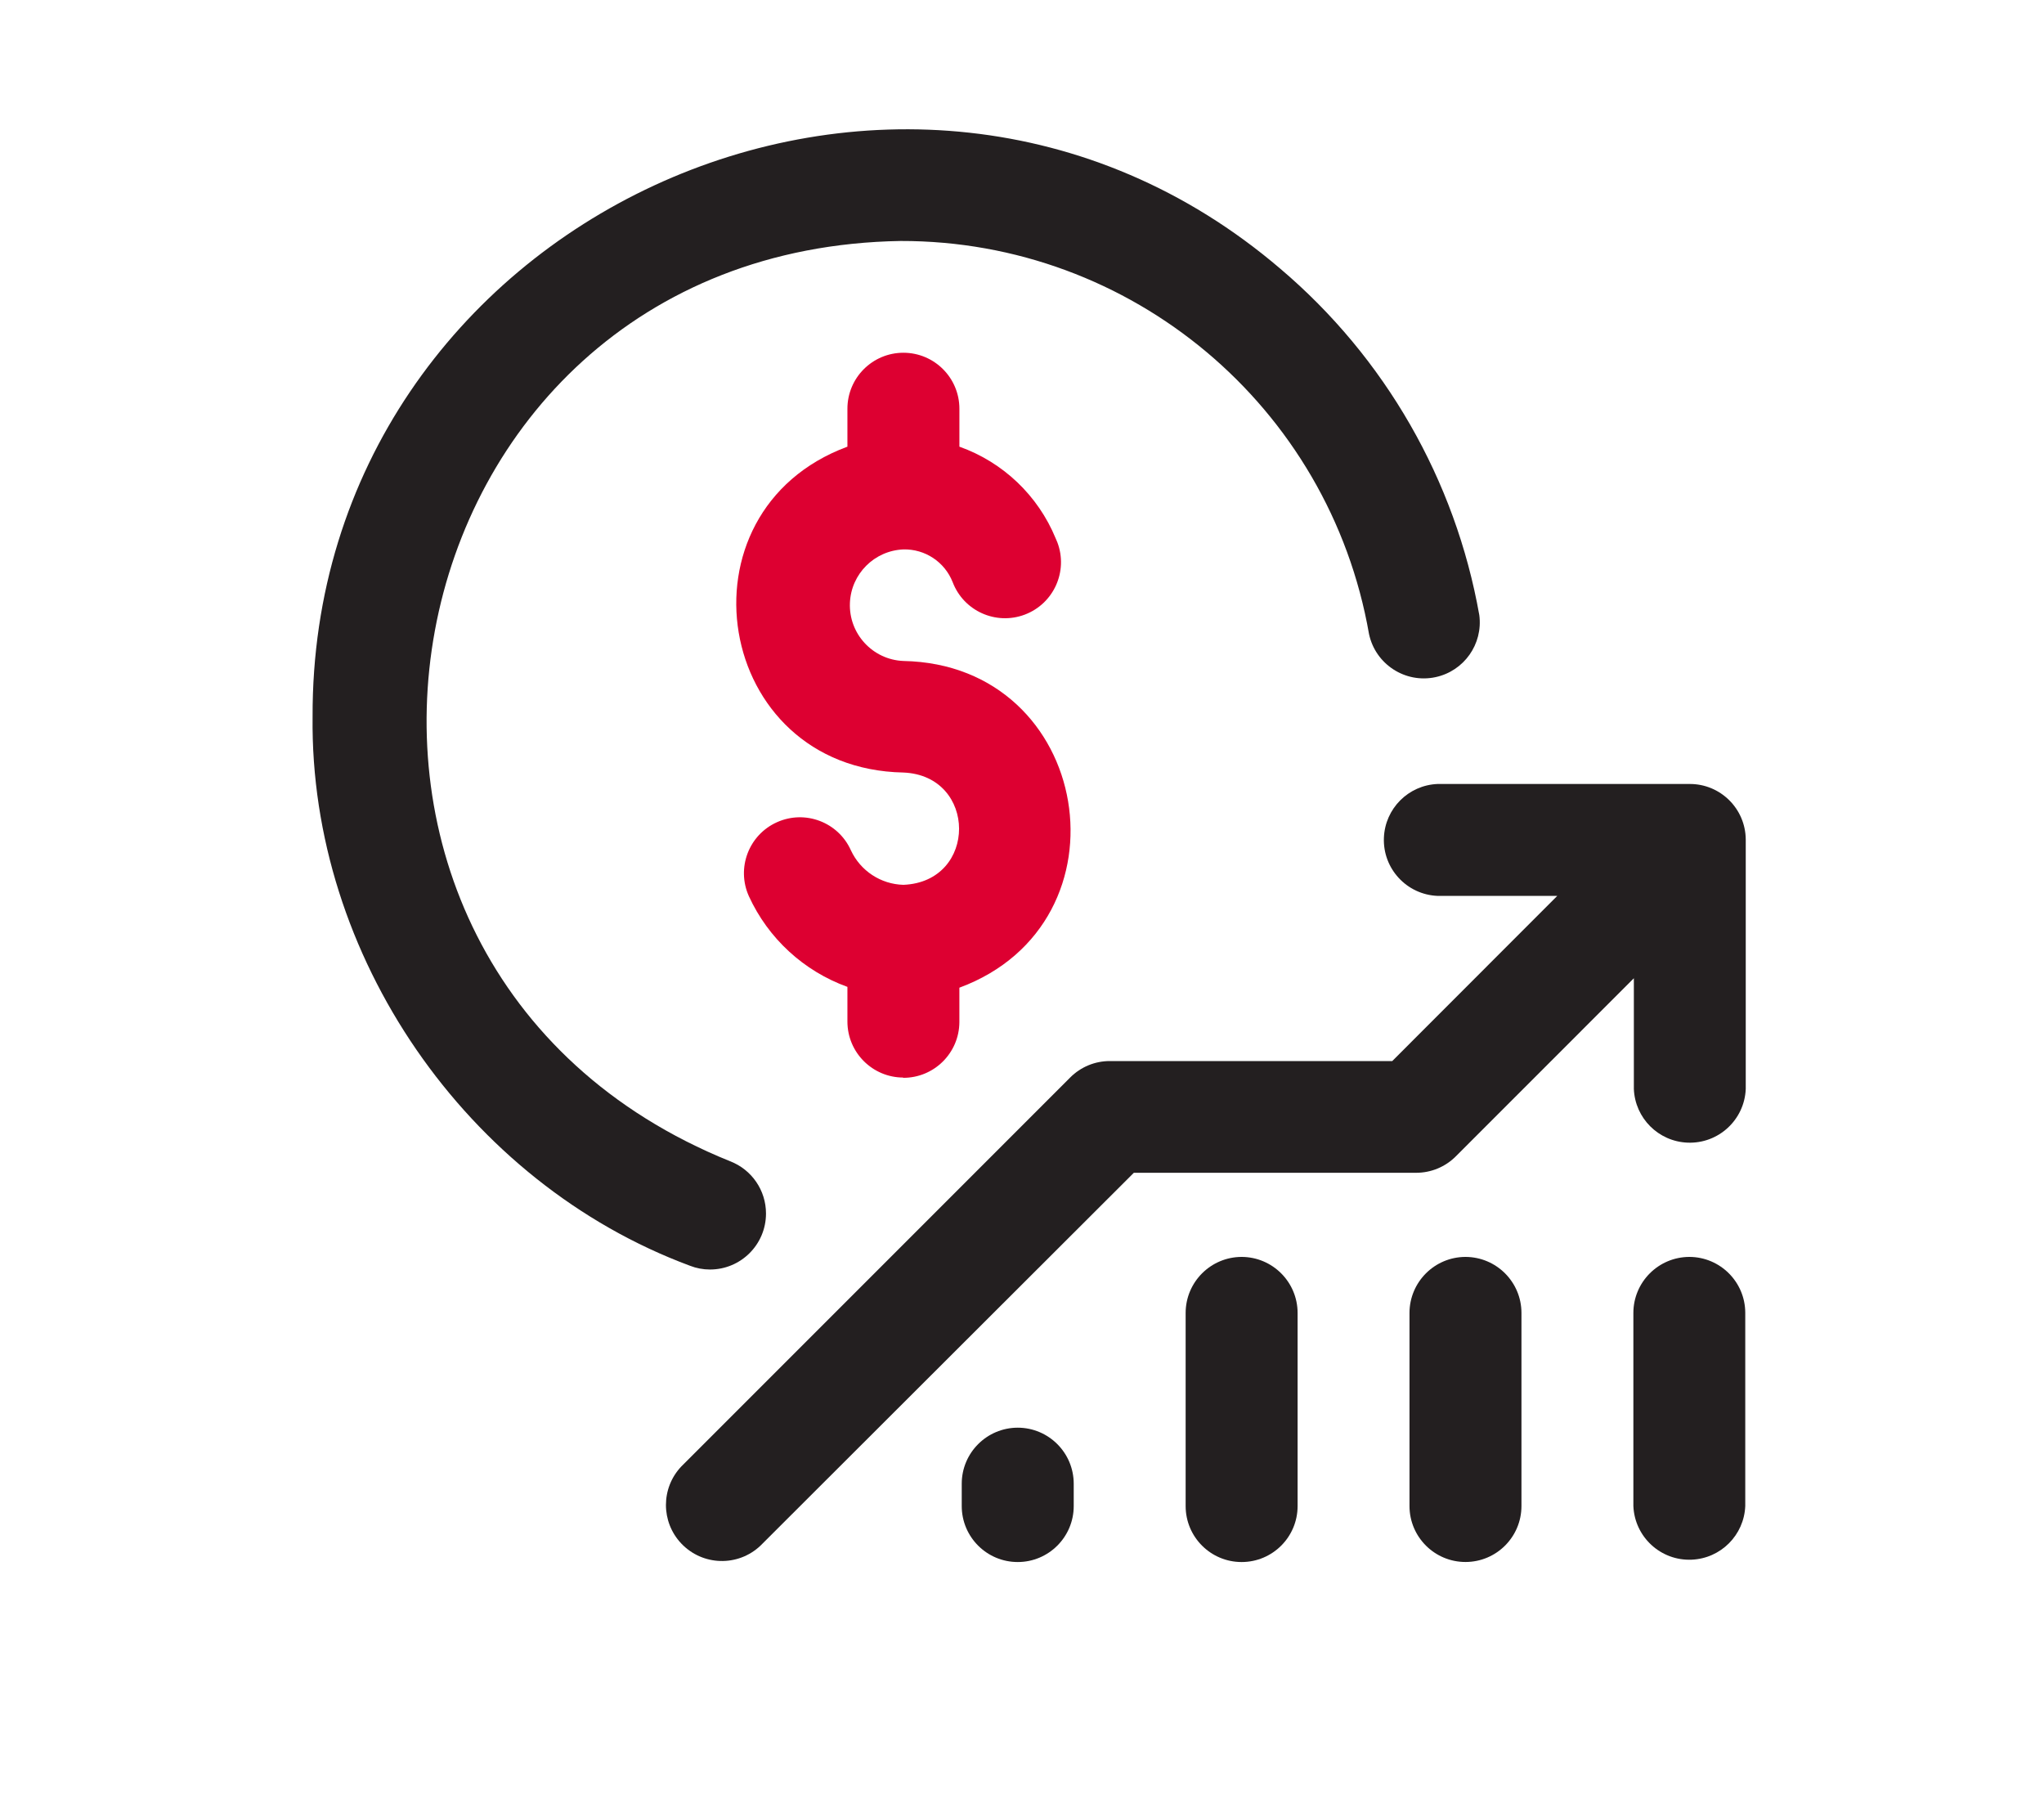
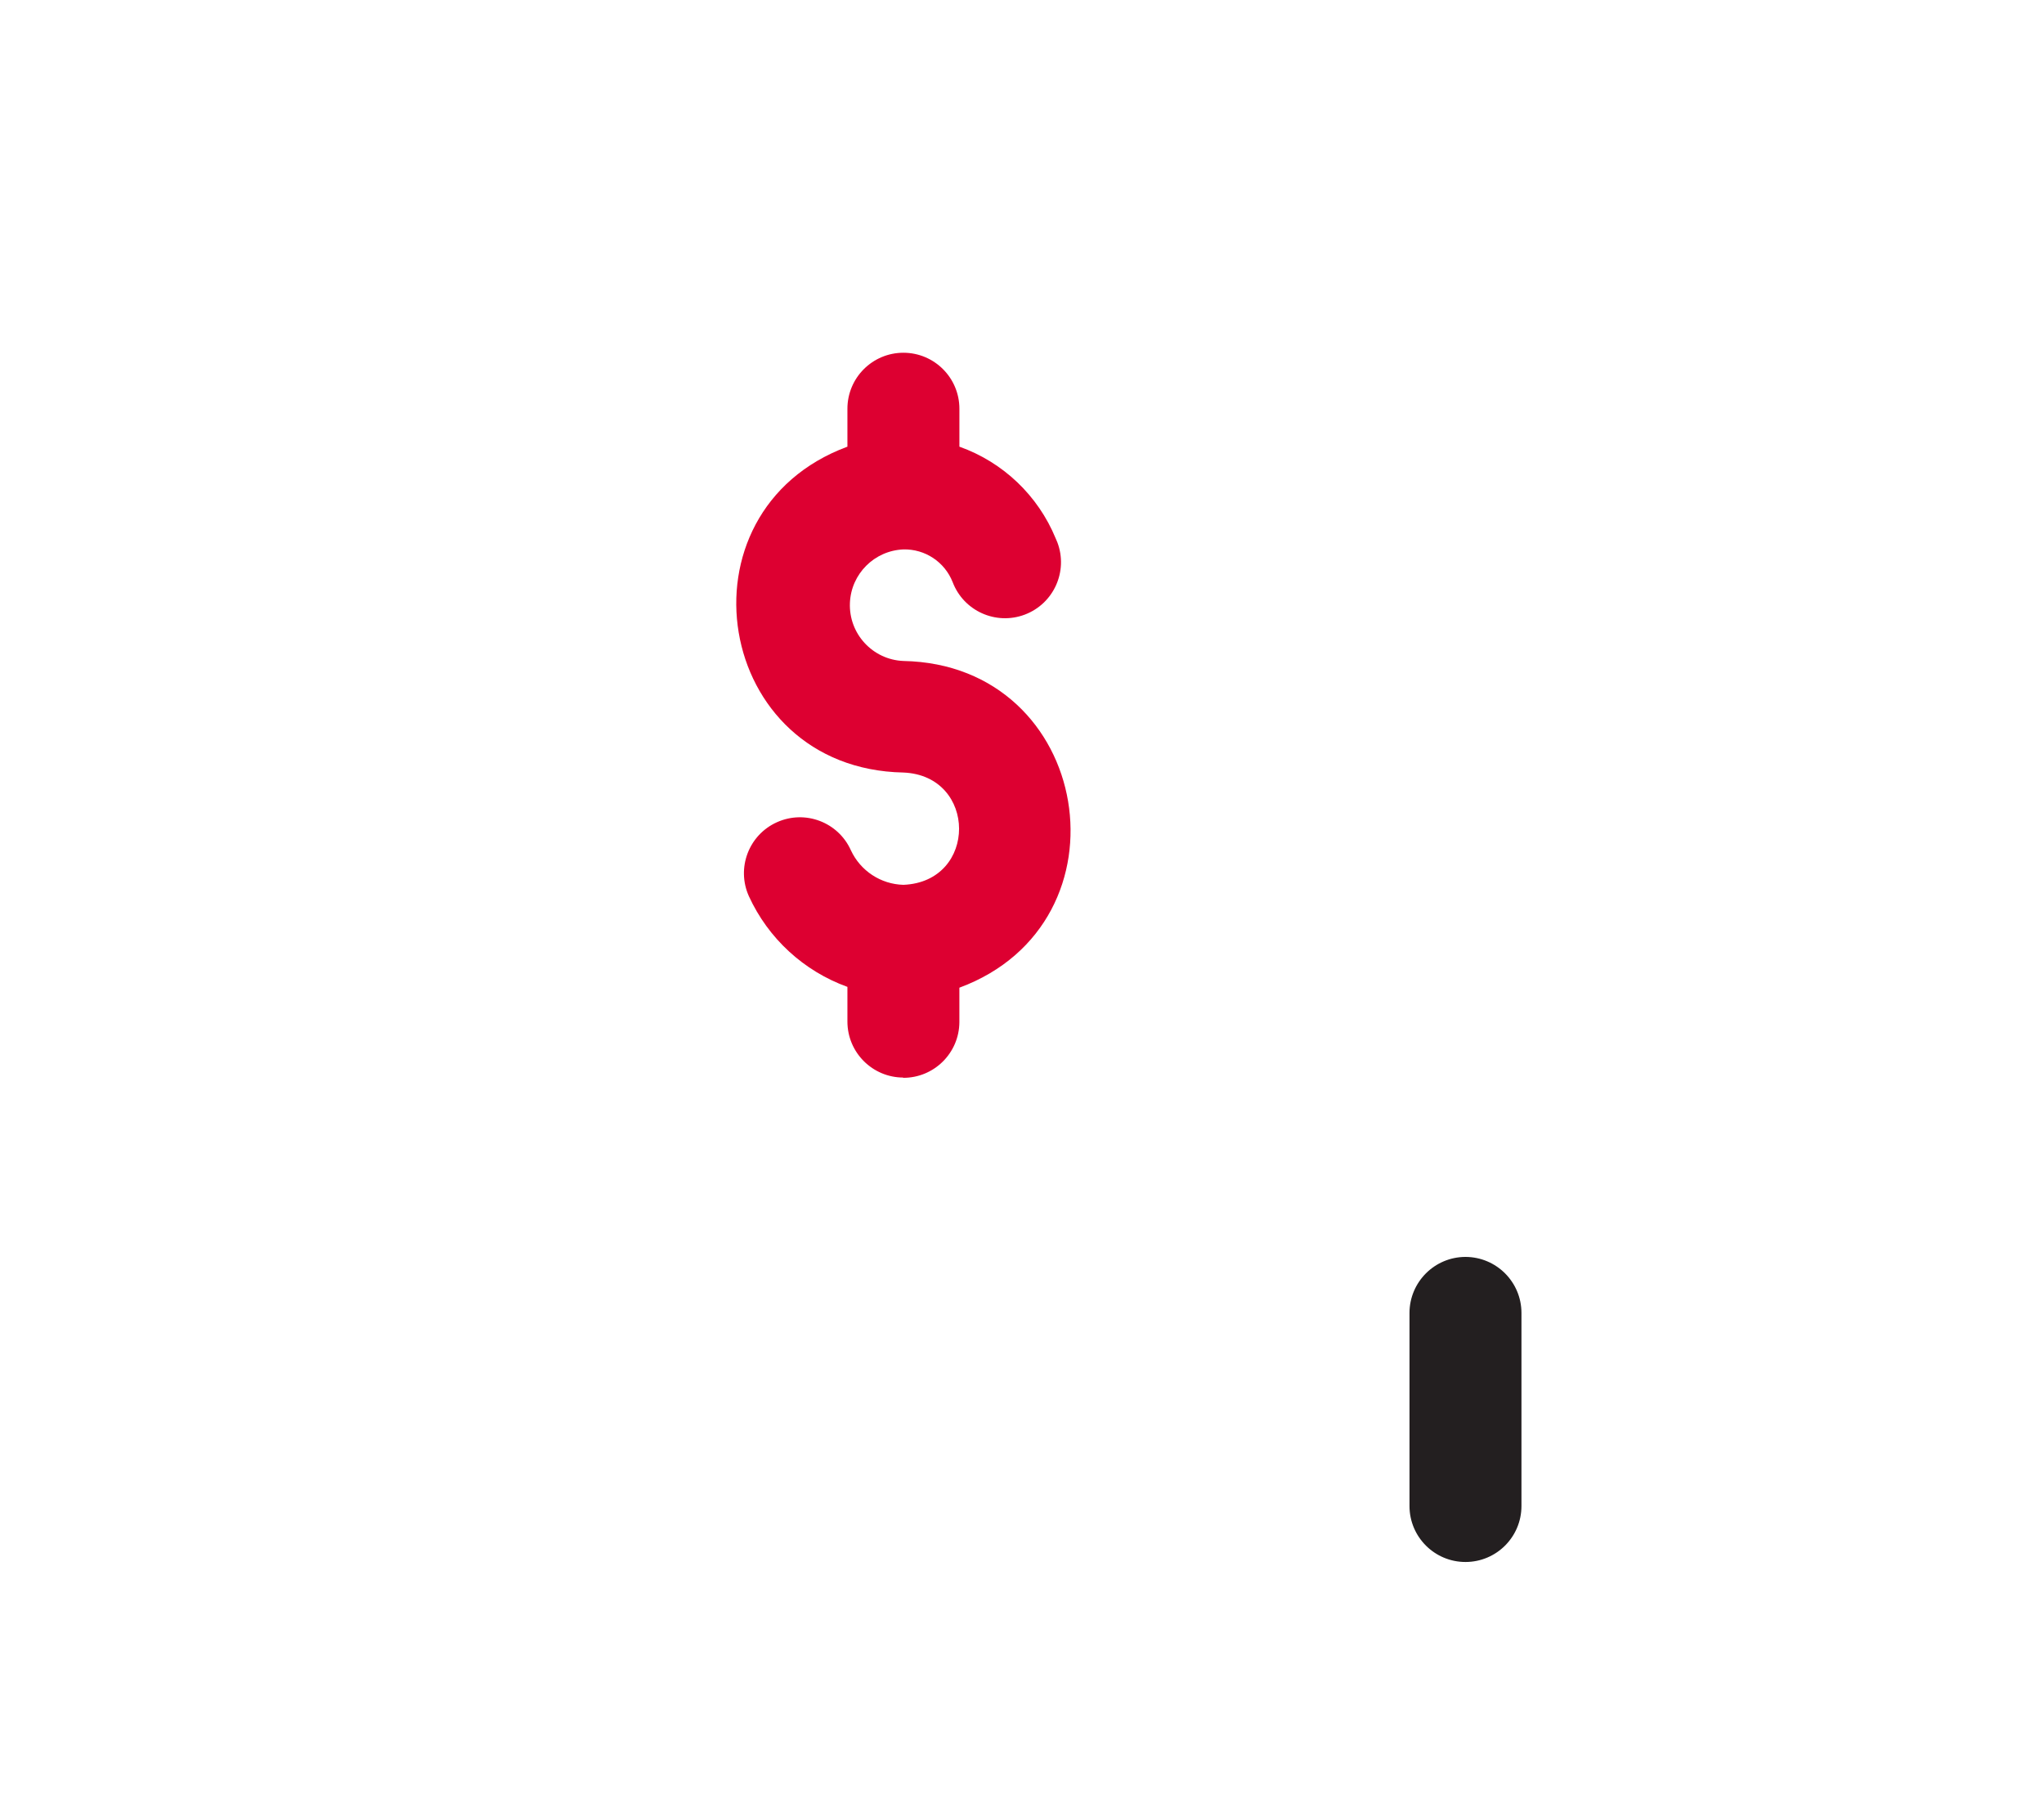
<svg xmlns="http://www.w3.org/2000/svg" version="1.1" id="Calque_1" x="0px" y="0px" width="85px" height="75px" viewBox="0 0 85 75" enable-background="new 0 0 85 75" xml:space="preserve">
-   <path fill="#231F20" d="M72.597,34.923v10.354c-0.053,1.285-1.138,2.283-2.422,2.23c-1.212-0.05-2.181-1.02-2.231-2.23v-4.605  l-7.406,7.407c-0.437,0.437-1.029,0.682-1.647,0.681h-11.74L31.623,64.264c-0.934,0.884-2.408,0.843-3.292-0.091  c-0.851-0.898-0.85-2.306,0.002-3.203l16.173-16.173c0.437-0.438,1.029-0.683,1.646-0.682h11.745l6.862-6.867H59.78  c-1.285-0.054-2.284-1.138-2.23-2.422c0.05-1.211,1.02-2.181,2.23-2.231h10.473c1.283-0.011,2.333,1.021,2.344,2.305  C72.597,34.908,72.597,34.916,72.597,34.923z" />
-   <path fill="#231F20" d="M70.253,52.258c-1.286,0.003-2.327,1.044-2.329,2.329v8.029c0.053,1.285,1.138,2.284,2.422,2.23  c1.212-0.05,2.182-1.02,2.231-2.23v-8.029C72.577,53.303,71.536,52.261,70.253,52.258z" />
  <path fill="#231F20" d="M60.942,52.258c-1.284,0.003-2.326,1.044-2.328,2.329v8.029c0.001,1.286,1.045,2.327,2.331,2.326  c1.284-0.002,2.324-1.042,2.325-2.326v-8.029C63.269,53.302,62.228,52.261,60.942,52.258z" />
-   <path fill="#231F20" d="M51.633,52.258c-1.285,0.003-2.326,1.044-2.328,2.329v8.029c0,1.286,1.042,2.328,2.328,2.328  s2.328-1.042,2.328-2.328v-8.029C53.959,53.302,52.918,52.261,51.633,52.258z" />
-   <path fill="#231F20" d="M42.323,59.358c-1.285,0.002-2.327,1.043-2.329,2.328v0.93c0,1.286,1.043,2.328,2.329,2.328  c1.285,0,2.328-1.042,2.328-2.328v-0.93C44.649,60.401,43.608,59.36,42.323,59.358z" />
  <path fill="#DD0031" d="M37.552,44.812c1.286,0.008,2.335-1.027,2.344-2.312c0-0.006,0-0.011,0-0.016v-1.419  c7.296-2.702,5.536-13.435-2.329-13.584c-1.28-0.053-2.276-1.134-2.223-2.415c0.05-1.206,1.017-2.173,2.223-2.223  c0.901-0.022,1.719,0.521,2.049,1.359c0.457,1.202,1.801,1.806,3.004,1.35c1.202-0.457,1.806-1.802,1.35-3.004  c-0.021-0.056-0.045-0.112-0.071-0.167c-0.733-1.78-2.188-3.165-4.002-3.81v-1.576c0-1.286-1.042-2.329-2.329-2.329  c-1.286,0-2.328,1.043-2.328,2.329v1.576c-7.285,2.698-5.547,13.395,2.328,13.548c3.077,0.126,3.097,4.543,0,4.669  c-0.94-0.025-1.786-0.581-2.183-1.435c-0.526-1.172-1.903-1.695-3.075-1.168c-1.172,0.526-1.695,1.903-1.168,3.075  c0.804,1.756,2.281,3.114,4.098,3.771v1.441c0,1.286,1.042,2.329,2.328,2.329L37.552,44.812z" />
-   <path fill="#231F20" d="M29.522,52.782c1.286,0.002,2.33-1.038,2.332-2.325c0.002-0.966-0.594-1.833-1.497-2.178  c-20.267-8.184-14.821-37.897,7.092-38.26c9.605-0.019,17.83,6.88,19.482,16.343c0.269,1.257,1.505,2.06,2.763,1.792  c1.188-0.253,1.981-1.376,1.823-2.58c-0.996-5.617-3.922-10.71-8.273-14.4C37.532-2.249,12.928,9.153,12.999,29.802  c-0.118,9.932,6.402,19.372,15.693,22.823C28.956,52.729,29.238,52.782,29.522,52.782L29.522,52.782z" />
</svg>